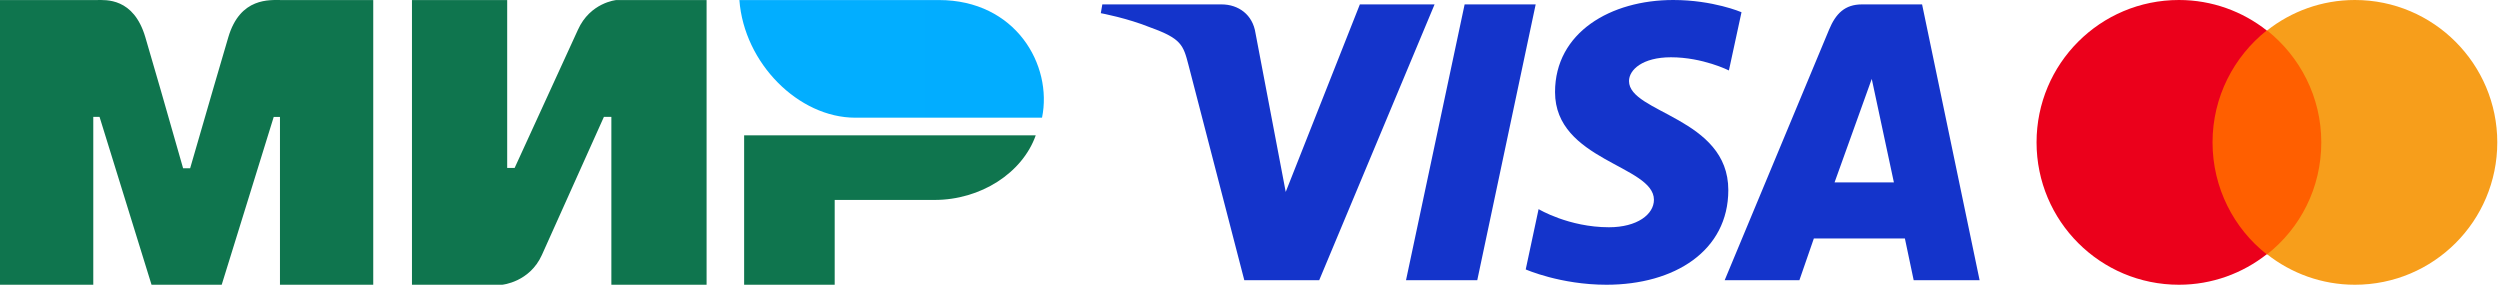
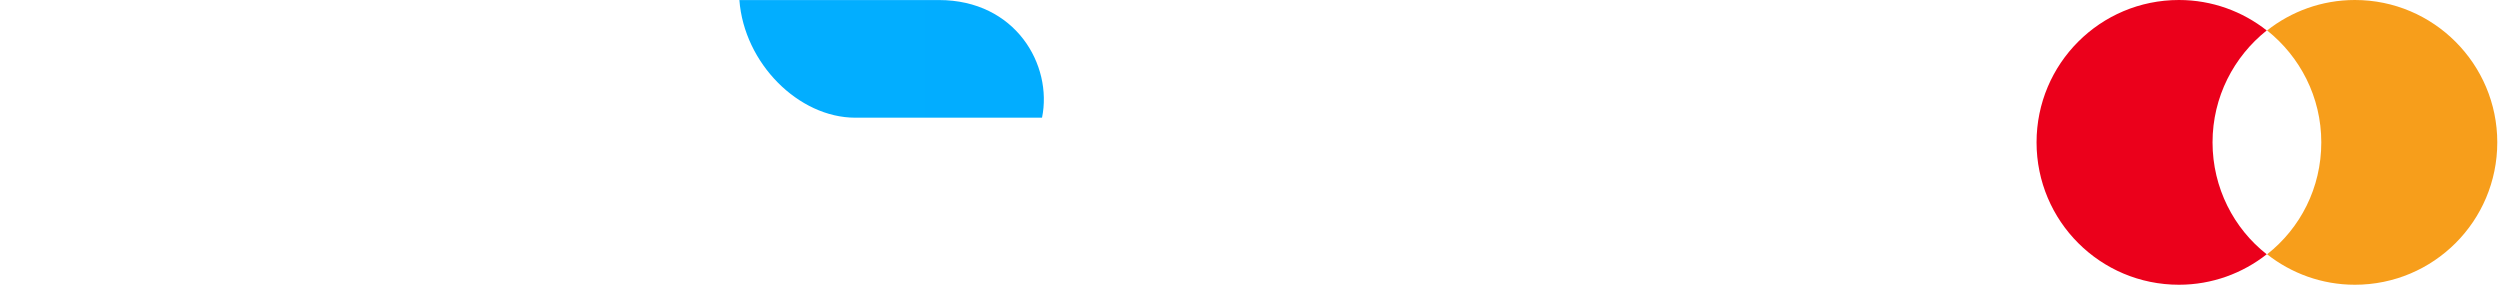
<svg xmlns="http://www.w3.org/2000/svg" width="439" height="50" viewBox="0 0 439 50" fill="none">
-   <path d="M293.814 0C282.857 0 273.065 5.679 273.065 16.172C273.065 28.206 290.431 29.037 290.431 35.082C290.431 37.627 287.514 39.906 282.532 39.906C275.461 39.906 270.177 36.722 270.177 36.722L267.916 47.311C267.916 47.311 274.003 50 282.086 50C294.066 50 303.492 44.042 303.492 33.37C303.492 20.654 286.054 19.848 286.054 14.237C286.054 12.243 288.448 10.058 293.416 10.058C299.021 10.058 303.595 12.373 303.595 12.373L305.808 2.147C305.808 2.147 300.832 0 293.814 0ZM193.567 0.772L193.302 2.315C193.302 2.315 197.911 3.159 202.063 4.842C207.409 6.772 207.79 7.895 208.69 11.384L218.5 49.204H231.652L251.912 0.772H238.791L225.773 33.701L220.46 5.789C219.973 2.594 217.505 0.772 214.485 0.772H193.567ZM257.188 0.772L246.895 49.204H259.407L269.664 0.772H257.188ZM326.973 0.772C323.955 0.772 322.357 2.387 321.184 5.21L302.853 49.204H315.974L318.513 41.872H334.498L336.042 49.204H347.619L337.519 0.772H326.973ZM328.679 13.857L332.568 32.031H322.149L328.679 13.857Z" fill="#1434CB" />
-   <path fill-rule="evenodd" clip-rule="evenodd" d="M16.951 0.009C18.588 -0.001 23.455 -0.44 25.516 6.518C26.905 11.205 29.117 18.882 32.153 29.549H33.389C36.644 18.303 38.88 10.626 40.097 6.518C42.18 -0.512 47.388 0.009 49.471 0.009L65.541 0.009V50H49.162V20.539H48.063L38.932 50H26.609L17.478 20.517H16.38V50H0V0.009L16.951 0.009ZM89.062 0.009V29.491H90.369L101.476 5.248C103.632 0.423 108.227 0.009 108.227 0.009H124.077V50H107.356V20.517H106.049L95.16 44.761C93.004 49.563 88.191 50 88.191 50H72.34V0.009H89.062ZM181.875 23.765C179.542 30.375 172.217 35.108 164.108 35.108H146.572V50H130.67V23.765H181.875Z" fill="#0F754E" />
  <path fill-rule="evenodd" clip-rule="evenodd" d="M164.875 0.009H129.836C130.67 11.138 140.255 20.666 150.177 20.666H182.98C184.873 11.416 178.356 0.009 164.875 0.009Z" fill="url(#paint0_linear_74_276)" />
-   <path d="M387.133 5.347H409.008V44.653H387.133V5.347Z" fill="#FF5F00" />
  <path d="M388.522 25C388.522 17.014 392.272 9.931 398.036 5.347C393.799 2.014 388.452 0 382.619 0C368.799 0 357.619 11.181 357.619 25C357.619 38.819 368.799 50 382.619 50C388.452 50 393.799 47.986 398.036 44.653C392.272 40.139 388.522 32.986 388.522 25Z" fill="#EB001B" />
  <path d="M438.522 25C438.522 38.819 427.341 50 413.522 50C407.688 50 402.341 47.986 398.105 44.653C403.938 40.069 407.619 32.986 407.619 25C407.619 17.014 403.869 9.931 398.105 5.347C402.341 2.014 407.688 0 413.522 0C427.341 0 438.522 11.25 438.522 25Z" fill="#F79E1B" />
  <defs>
    <linearGradient id="paint0_linear_74_276" x1="5476.34" y1="1299.46" x2="129.836" y2="1299.46" gradientUnits="userSpaceOnUse">
      <stop stop-color="#1F5CD7" />
      <stop offset="1" stop-color="#02AEFF" />
    </linearGradient>
  </defs>
</svg>